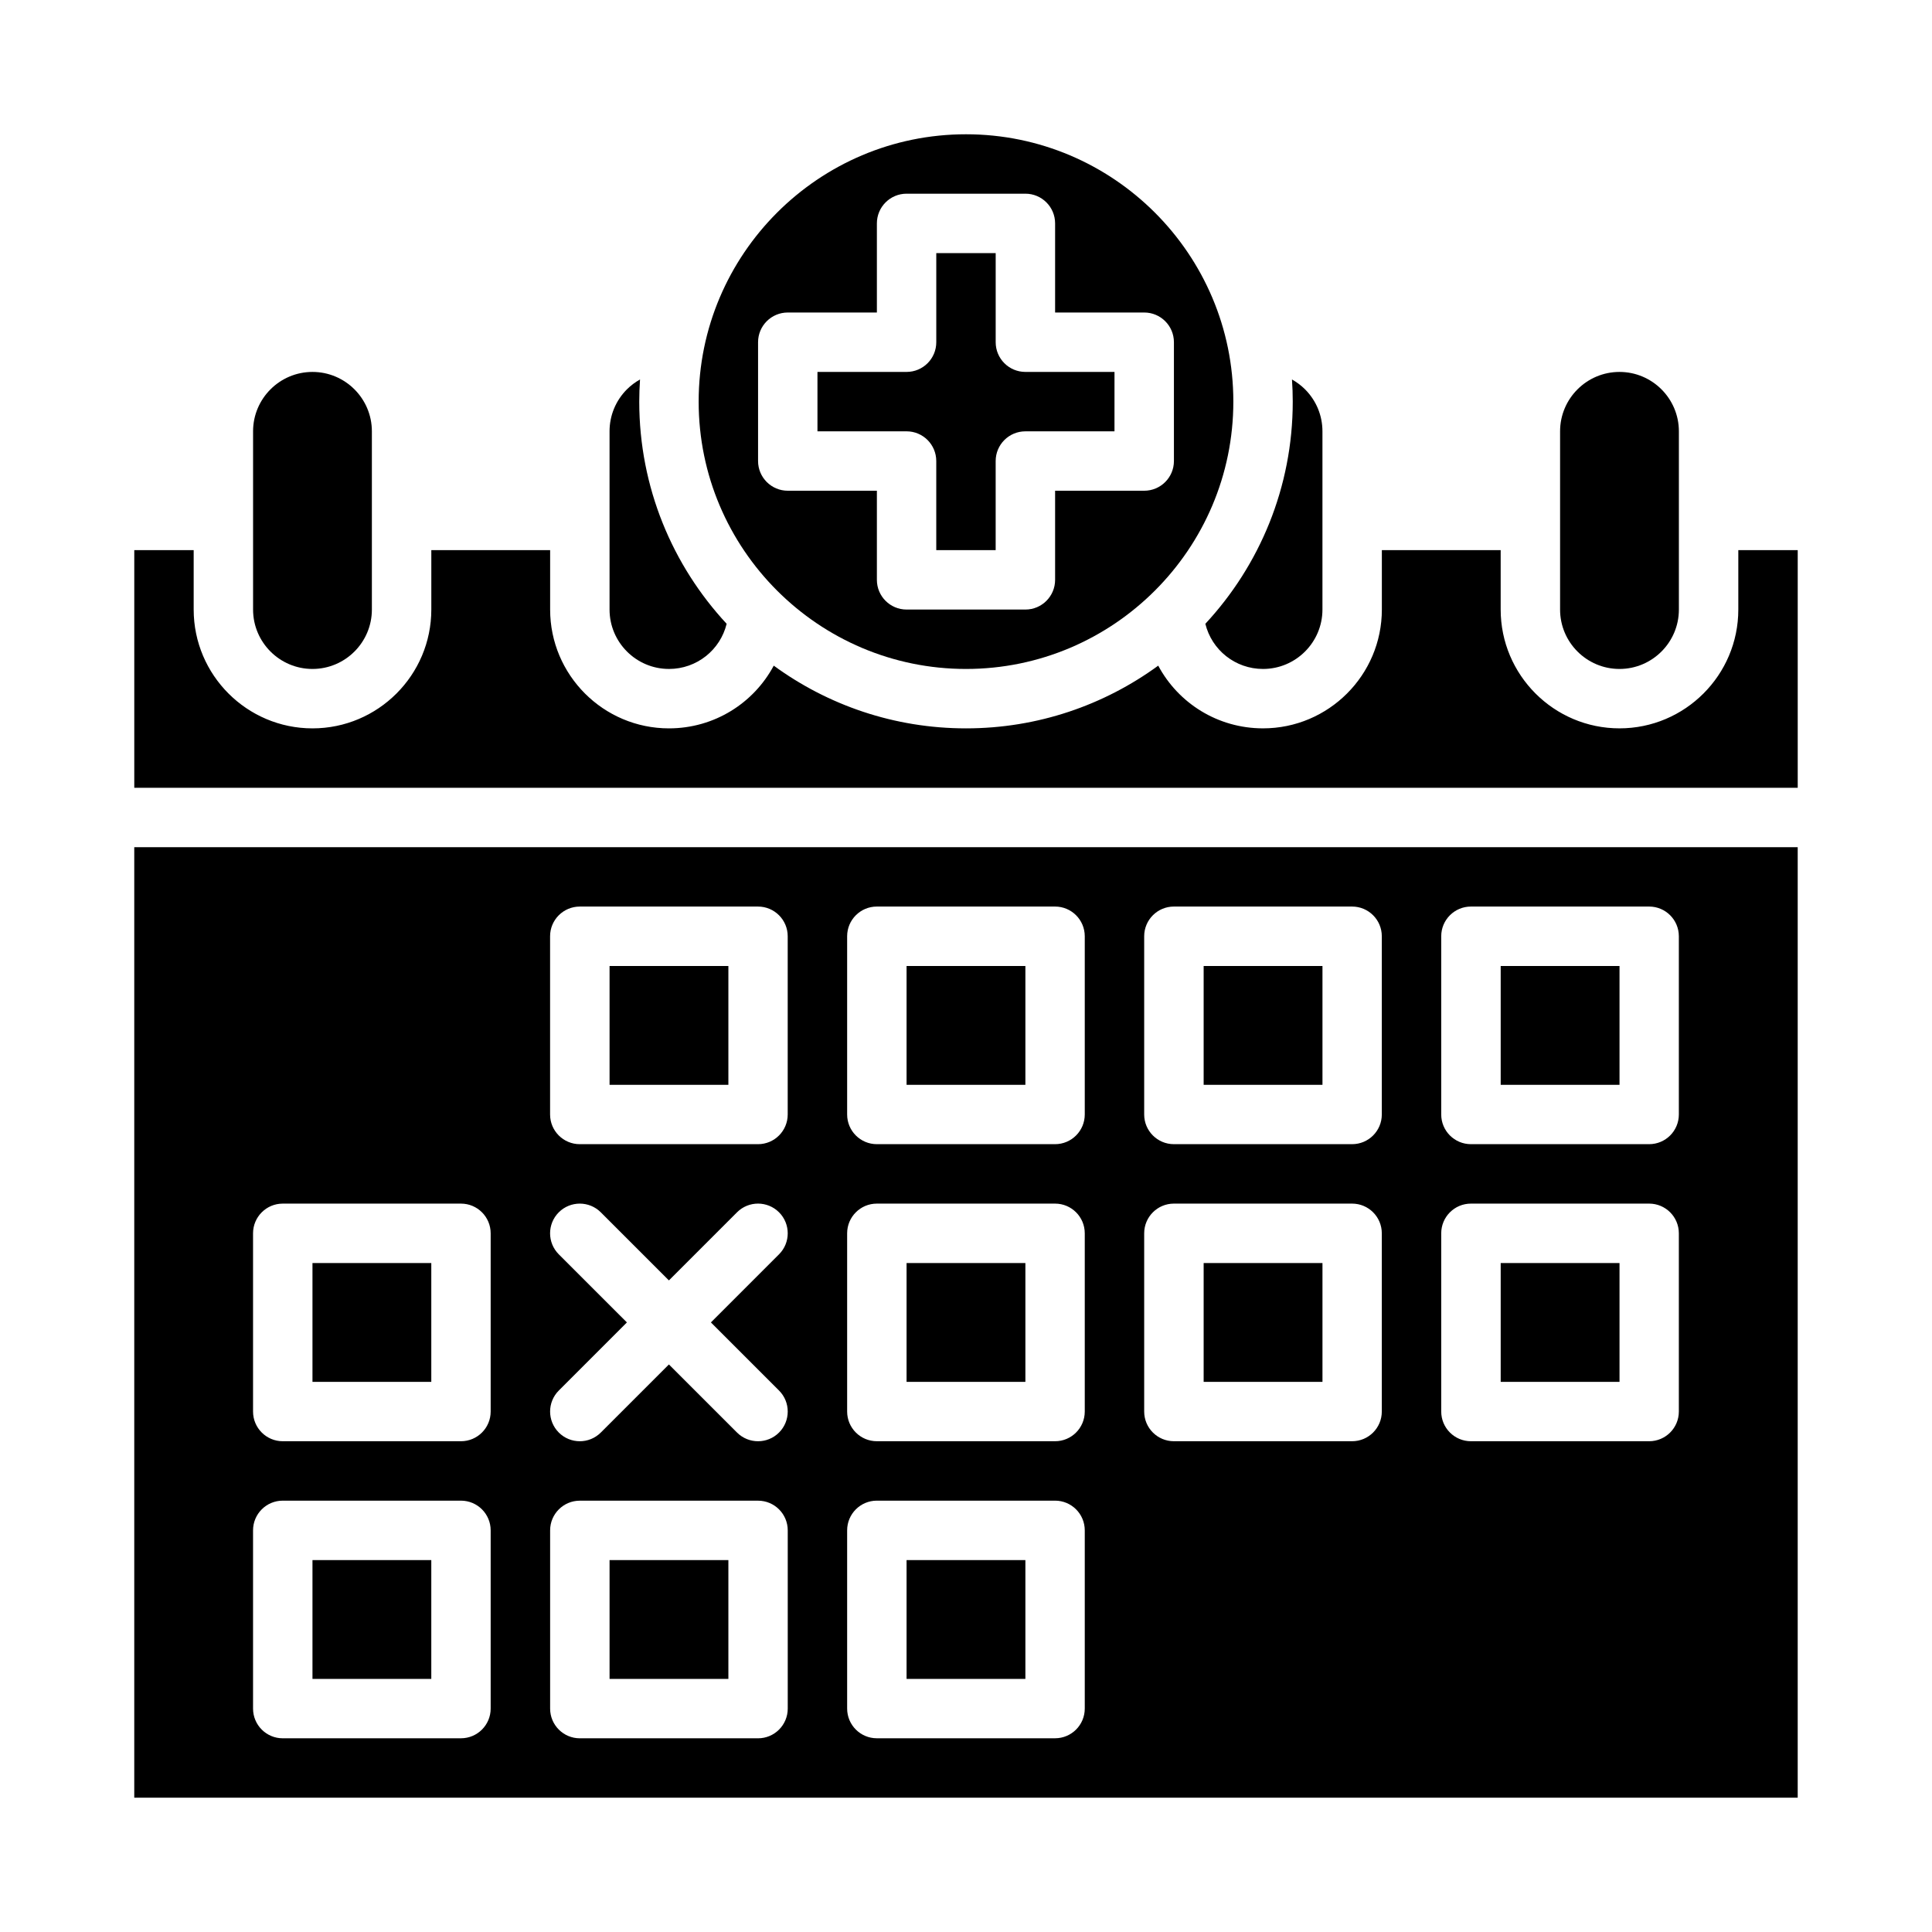
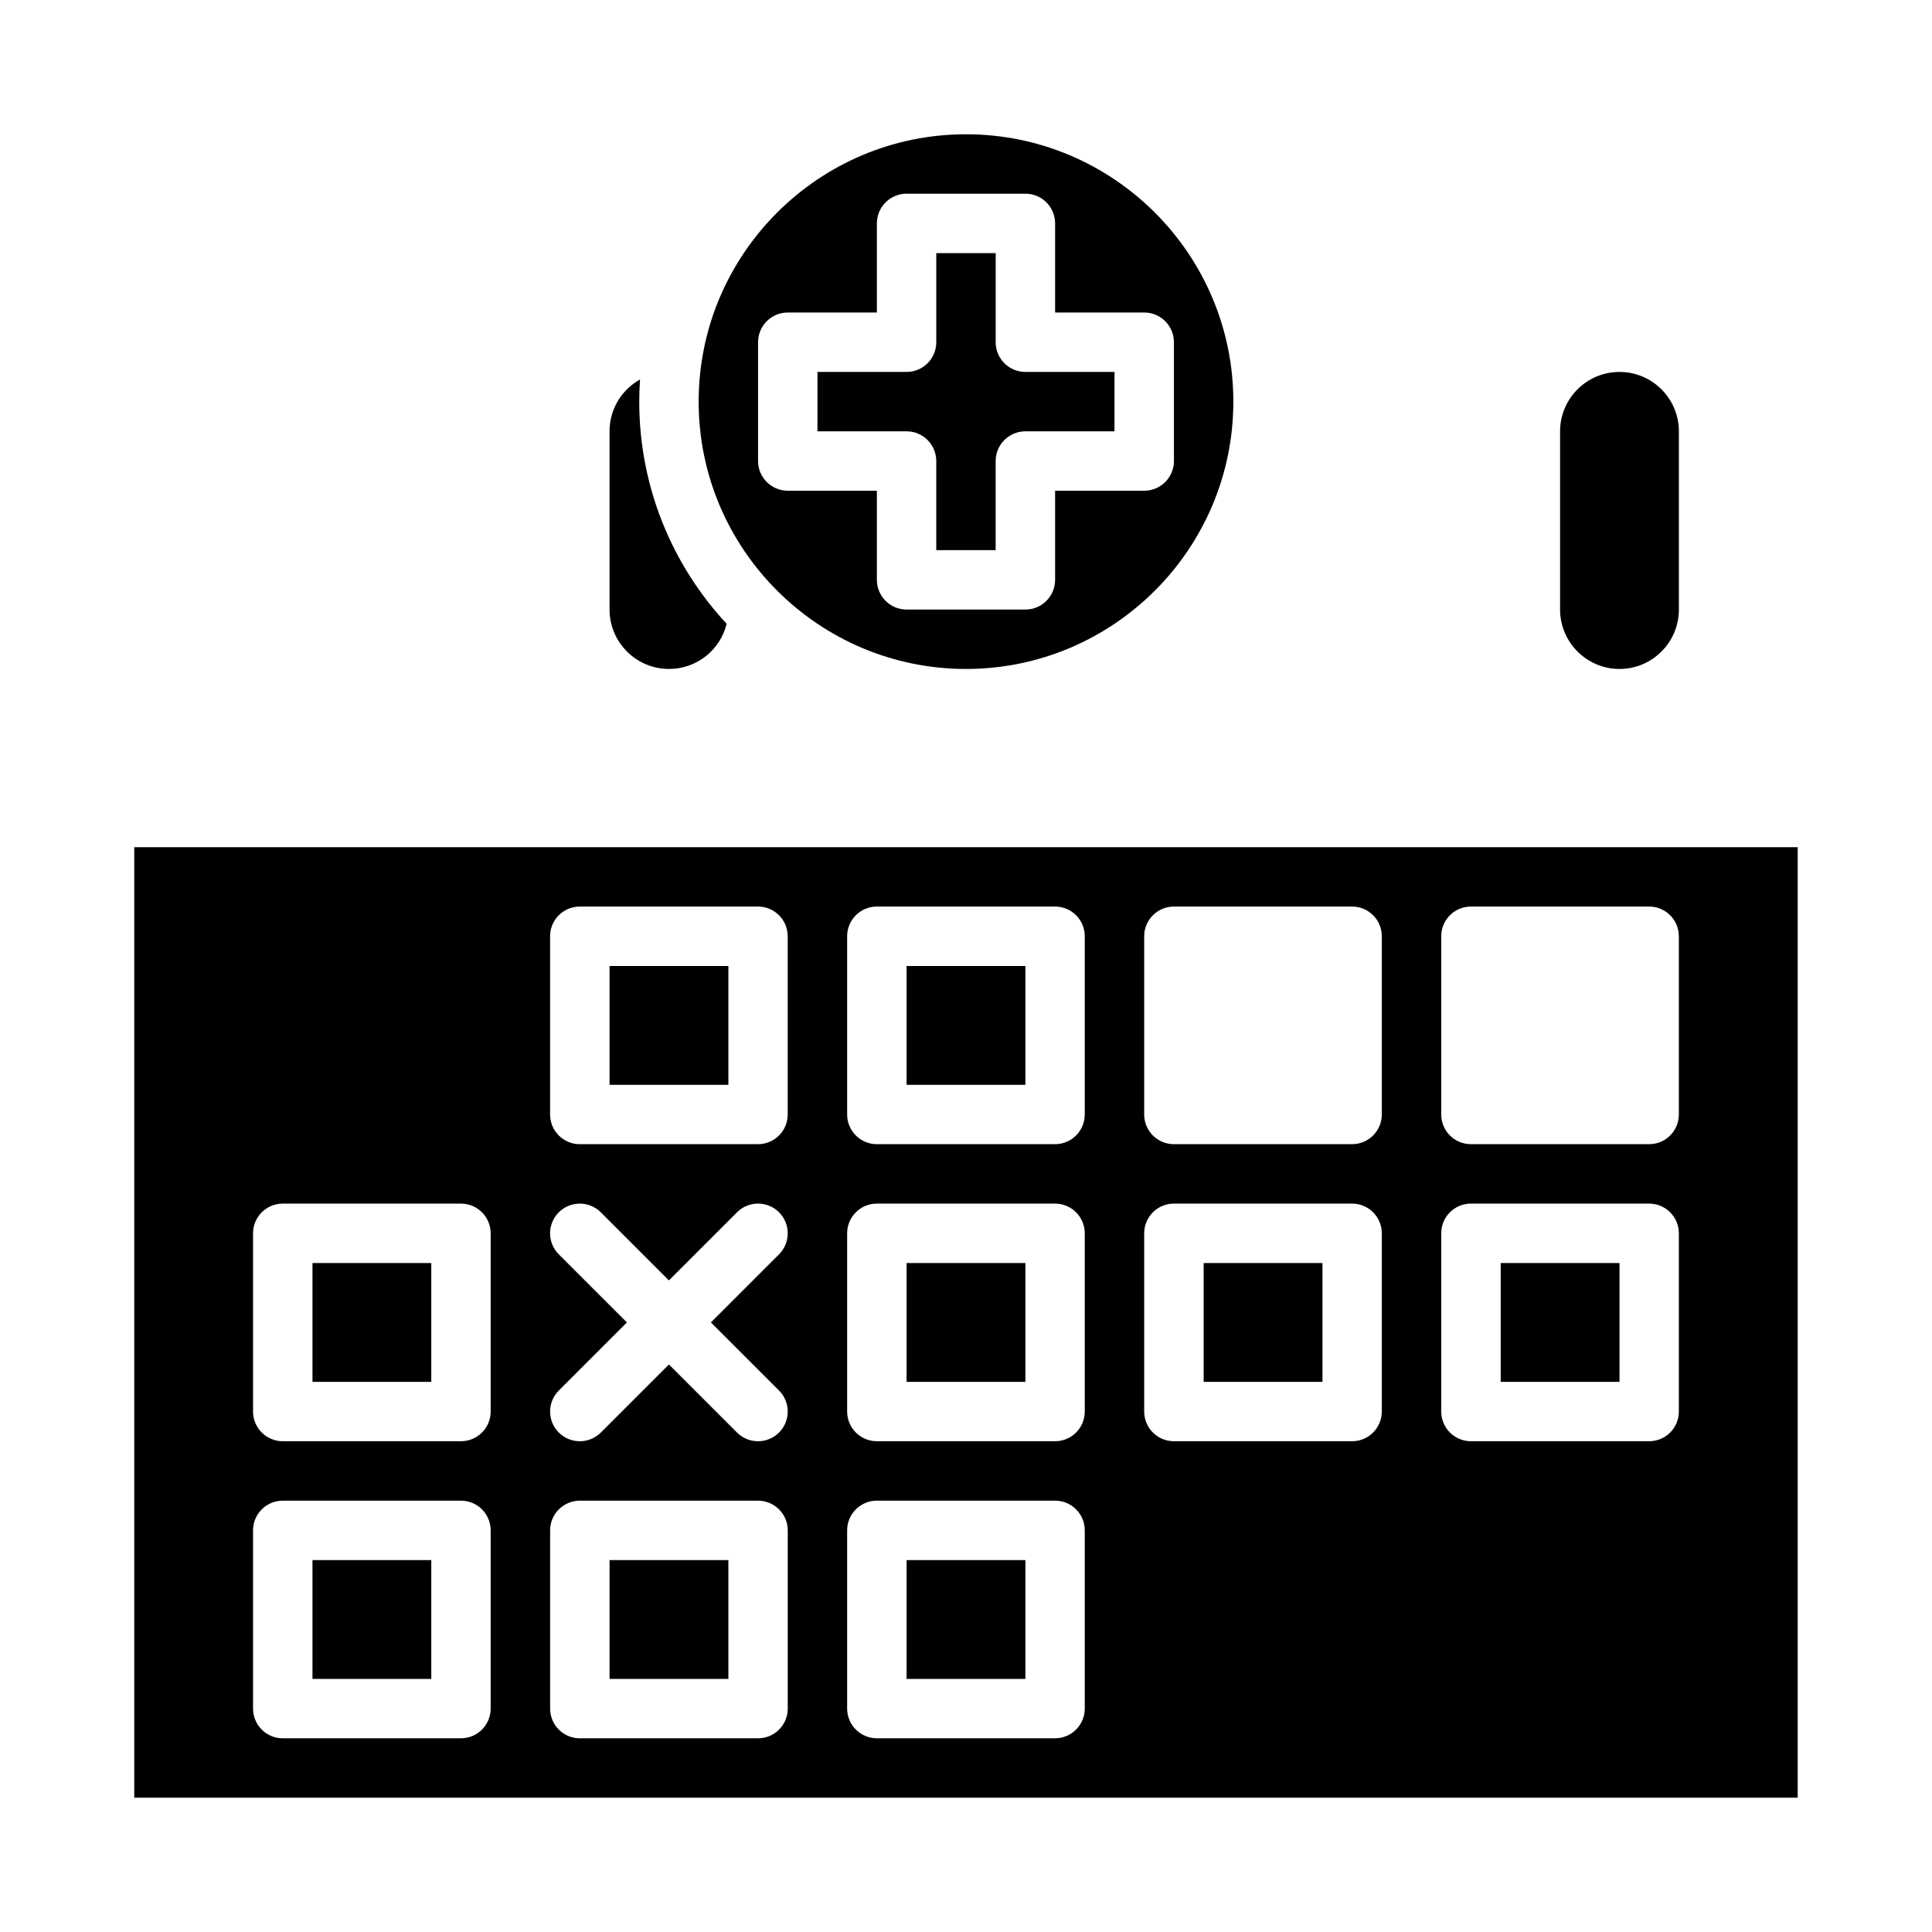
<svg xmlns="http://www.w3.org/2000/svg" fill="#000000" width="800px" height="800px" version="1.1" viewBox="144 144 512 512">
  <g>
-     <path d="m541.7 400h31.488v31.488h-31.488z" />
    <path d="m305.54 557.44h31.488v31.488h-31.488z" />
    <path d="m541.7 478.72h31.488v31.488h-31.488z" />
    <path d="m384.25 400h31.488v31.488h-31.488z" />
-     <path d="m462.98 400h31.488v31.488h-31.488z" />
    <path d="m462.98 478.72h31.488v31.488h-31.488z" />
    <path d="m384.25 478.72h31.488v31.488h-31.488z" />
    <path d="m321.28 321.28c7.391 0 13.605-5.059 15.289-11.969-14.363-15.461-23.16-36.16-23.16-58.879 0-1.973 0.074-3.93 0.203-5.867-1.254 0.703-2.422 1.57-3.469 2.613-2.965 2.973-4.606 6.926-4.606 11.125v47.23c0 8.684 7.062 15.746 15.742 15.746z" />
    <path d="m573.18 321.28c8.68 0 15.742-7.062 15.742-15.742v-47.23c0-8.68-7.062-15.742-15.742-15.742-8.68 0-15.742 7.062-15.742 15.742v47.23c-0.004 8.68 7.062 15.742 15.742 15.742z" />
-     <path d="m463.43 309.31c1.684 6.91 7.898 11.969 15.289 11.969 8.68 0 15.742-7.062 15.742-15.742v-47.23c0-4.199-1.641-8.152-4.617-11.137-1.043-1.039-2.207-1.902-3.457-2.606 0.133 1.941 0.203 3.898 0.203 5.871 0 22.715-8.797 43.414-23.16 58.875z" />
    <path d="m400 321.28c39.066 0 70.848-31.781 70.848-70.848 0-39.066-31.781-70.848-70.848-70.848s-70.848 31.781-70.848 70.848c-0.004 39.066 31.781 70.848 70.848 70.848zm-55.105-55.102v-31.488c0-4.348 3.523-7.871 7.871-7.871h23.617v-23.617c0-4.348 3.523-7.871 7.871-7.871h31.488c4.348 0 7.871 3.523 7.871 7.871v23.617h23.617c4.348 0 7.871 3.523 7.871 7.871v31.488c0 4.348-3.523 7.871-7.871 7.871h-23.617v23.617c0 4.348-3.523 7.871-7.871 7.871h-31.488c-4.348 0-7.871-3.523-7.871-7.871v-23.617h-23.617c-4.348 0-7.871-3.527-7.871-7.871z" />
    <path d="m392.12 266.18v23.617h15.742v-23.617c0-4.348 3.523-7.871 7.871-7.871h23.617l0.004-15.746h-23.617c-4.348 0-7.871-3.523-7.871-7.871v-23.617h-15.742v23.617c0 4.348-3.523 7.871-7.871 7.871h-23.617v15.742h23.617c4.344 0 7.867 3.527 7.867 7.875z" />
-     <path d="m226.81 321.28c8.68 0 15.742-7.062 15.742-15.742v-47.23c0-8.68-7.062-15.742-15.742-15.742s-15.742 7.062-15.742 15.742v47.23c0 8.68 7.062 15.742 15.742 15.742z" />
-     <path d="m604.67 289.79v15.742c0 17.363-14.125 31.488-31.488 31.488-17.363 0-31.488-14.125-31.488-31.488v-15.742h-31.488v15.742c0 17.363-14.125 31.488-31.488 31.488-12.016 0-22.473-6.688-27.777-16.617-14.305 10.445-31.914 16.621-50.941 16.621-19.031 0-36.645-6.176-50.949-16.621-5.305 9.93-15.758 16.621-27.773 16.621-17.363 0-31.488-14.125-31.488-31.488v-15.742h-31.488v15.742c0 17.363-14.125 31.488-31.488 31.488s-31.488-14.125-31.488-31.488v-15.742l-15.742-0.004v62.977h440.83v-62.977z" />
    <path d="m179.58 620.41h440.83v-251.9h-440.83zm173.18-23.613c0 4.348-3.523 7.871-7.871 7.871h-47.23c-4.348 0-7.871-3.523-7.871-7.871v-47.23c0-4.348 3.523-7.871 7.871-7.871h47.23c4.348 0 7.871 3.523 7.871 7.871zm173.18-204.68c0-4.348 3.523-7.871 7.871-7.871h47.23c4.348 0 7.871 3.523 7.871 7.871v47.23c0 4.348-3.523 7.871-7.871 7.871h-47.23c-4.348 0-7.871-3.523-7.871-7.871zm0 78.723c0-4.348 3.523-7.871 7.871-7.871h47.23c4.348 0 7.871 3.523 7.871 7.871v47.23c0 4.348-3.523 7.871-7.871 7.871h-47.23c-4.348 0-7.871-3.523-7.871-7.871zm-78.719-78.723c0-4.348 3.523-7.871 7.871-7.871h47.23c4.348 0 7.871 3.523 7.871 7.871v47.23c0 4.348-3.523 7.871-7.871 7.871h-47.23c-4.348 0-7.871-3.523-7.871-7.871zm0 78.723c0-4.348 3.523-7.871 7.871-7.871h47.23c4.348 0 7.871 3.523 7.871 7.871v47.23c0 4.348-3.523 7.871-7.871 7.871h-47.23c-4.348 0-7.871-3.523-7.871-7.871zm-78.719-78.723c0-4.348 3.523-7.871 7.871-7.871h47.23c4.348 0 7.871 3.523 7.871 7.871v47.23c0 4.348-3.523 7.871-7.871 7.871h-47.23c-4.348 0-7.871-3.523-7.871-7.871zm0 78.723c0-4.348 3.523-7.871 7.871-7.871h47.23c4.348 0 7.871 3.523 7.871 7.871v47.23c0 4.348-3.523 7.871-7.871 7.871h-47.23c-4.348 0-7.871-3.523-7.871-7.871zm0 78.719c0-4.348 3.523-7.871 7.871-7.871h47.23c4.348 0 7.871 3.523 7.871 7.871v47.23c0 4.348-3.523 7.871-7.871 7.871h-47.23c-4.348 0-7.871-3.523-7.871-7.871zm-78.723-157.44c0-4.348 3.523-7.871 7.871-7.871h47.23c4.348 0 7.871 3.523 7.871 7.871v47.23c0 4.348-3.523 7.871-7.871 7.871h-47.23c-4.348 0-7.871-3.523-7.871-7.871zm2.305 84.289c-3.074-3.074-3.074-8.059 0-11.133s8.059-3.074 11.133 0l18.051 18.047 18.051-18.051c3.074-3.074 8.059-3.074 11.133 0 3.074 3.074 3.074 8.059 0 11.133l-18.051 18.051 18.051 18.051c3.074 3.074 3.074 8.059 0 11.133-1.535 1.539-3.551 2.305-5.566 2.305s-4.031-0.77-5.566-2.305l-18.051-18.047-18.051 18.051c-1.535 1.535-3.551 2.301-5.562 2.301-2.016 0-4.031-0.77-5.566-2.305-3.074-3.074-3.074-8.059 0-11.133l18.047-18.051zm-81.023-5.566c0-4.348 3.523-7.871 7.871-7.871h47.23c4.348 0 7.871 3.523 7.871 7.871v47.23c0 4.348-3.523 7.871-7.871 7.871h-47.23c-4.348 0-7.871-3.523-7.871-7.871zm0 78.719c0-4.348 3.523-7.871 7.871-7.871h47.23c4.348 0 7.871 3.523 7.871 7.871v47.23c0 4.348-3.523 7.871-7.871 7.871l-47.23 0.004c-4.348 0-7.871-3.523-7.871-7.871z" />
    <path d="m305.54 400h31.488v31.488h-31.488z" />
    <path d="m384.25 557.44h31.488v31.488h-31.488z" />
    <path d="m226.81 557.44h31.488v31.488h-31.488z" />
    <path d="m226.81 478.72h31.488v31.488h-31.488z" />
  </g>
</svg>